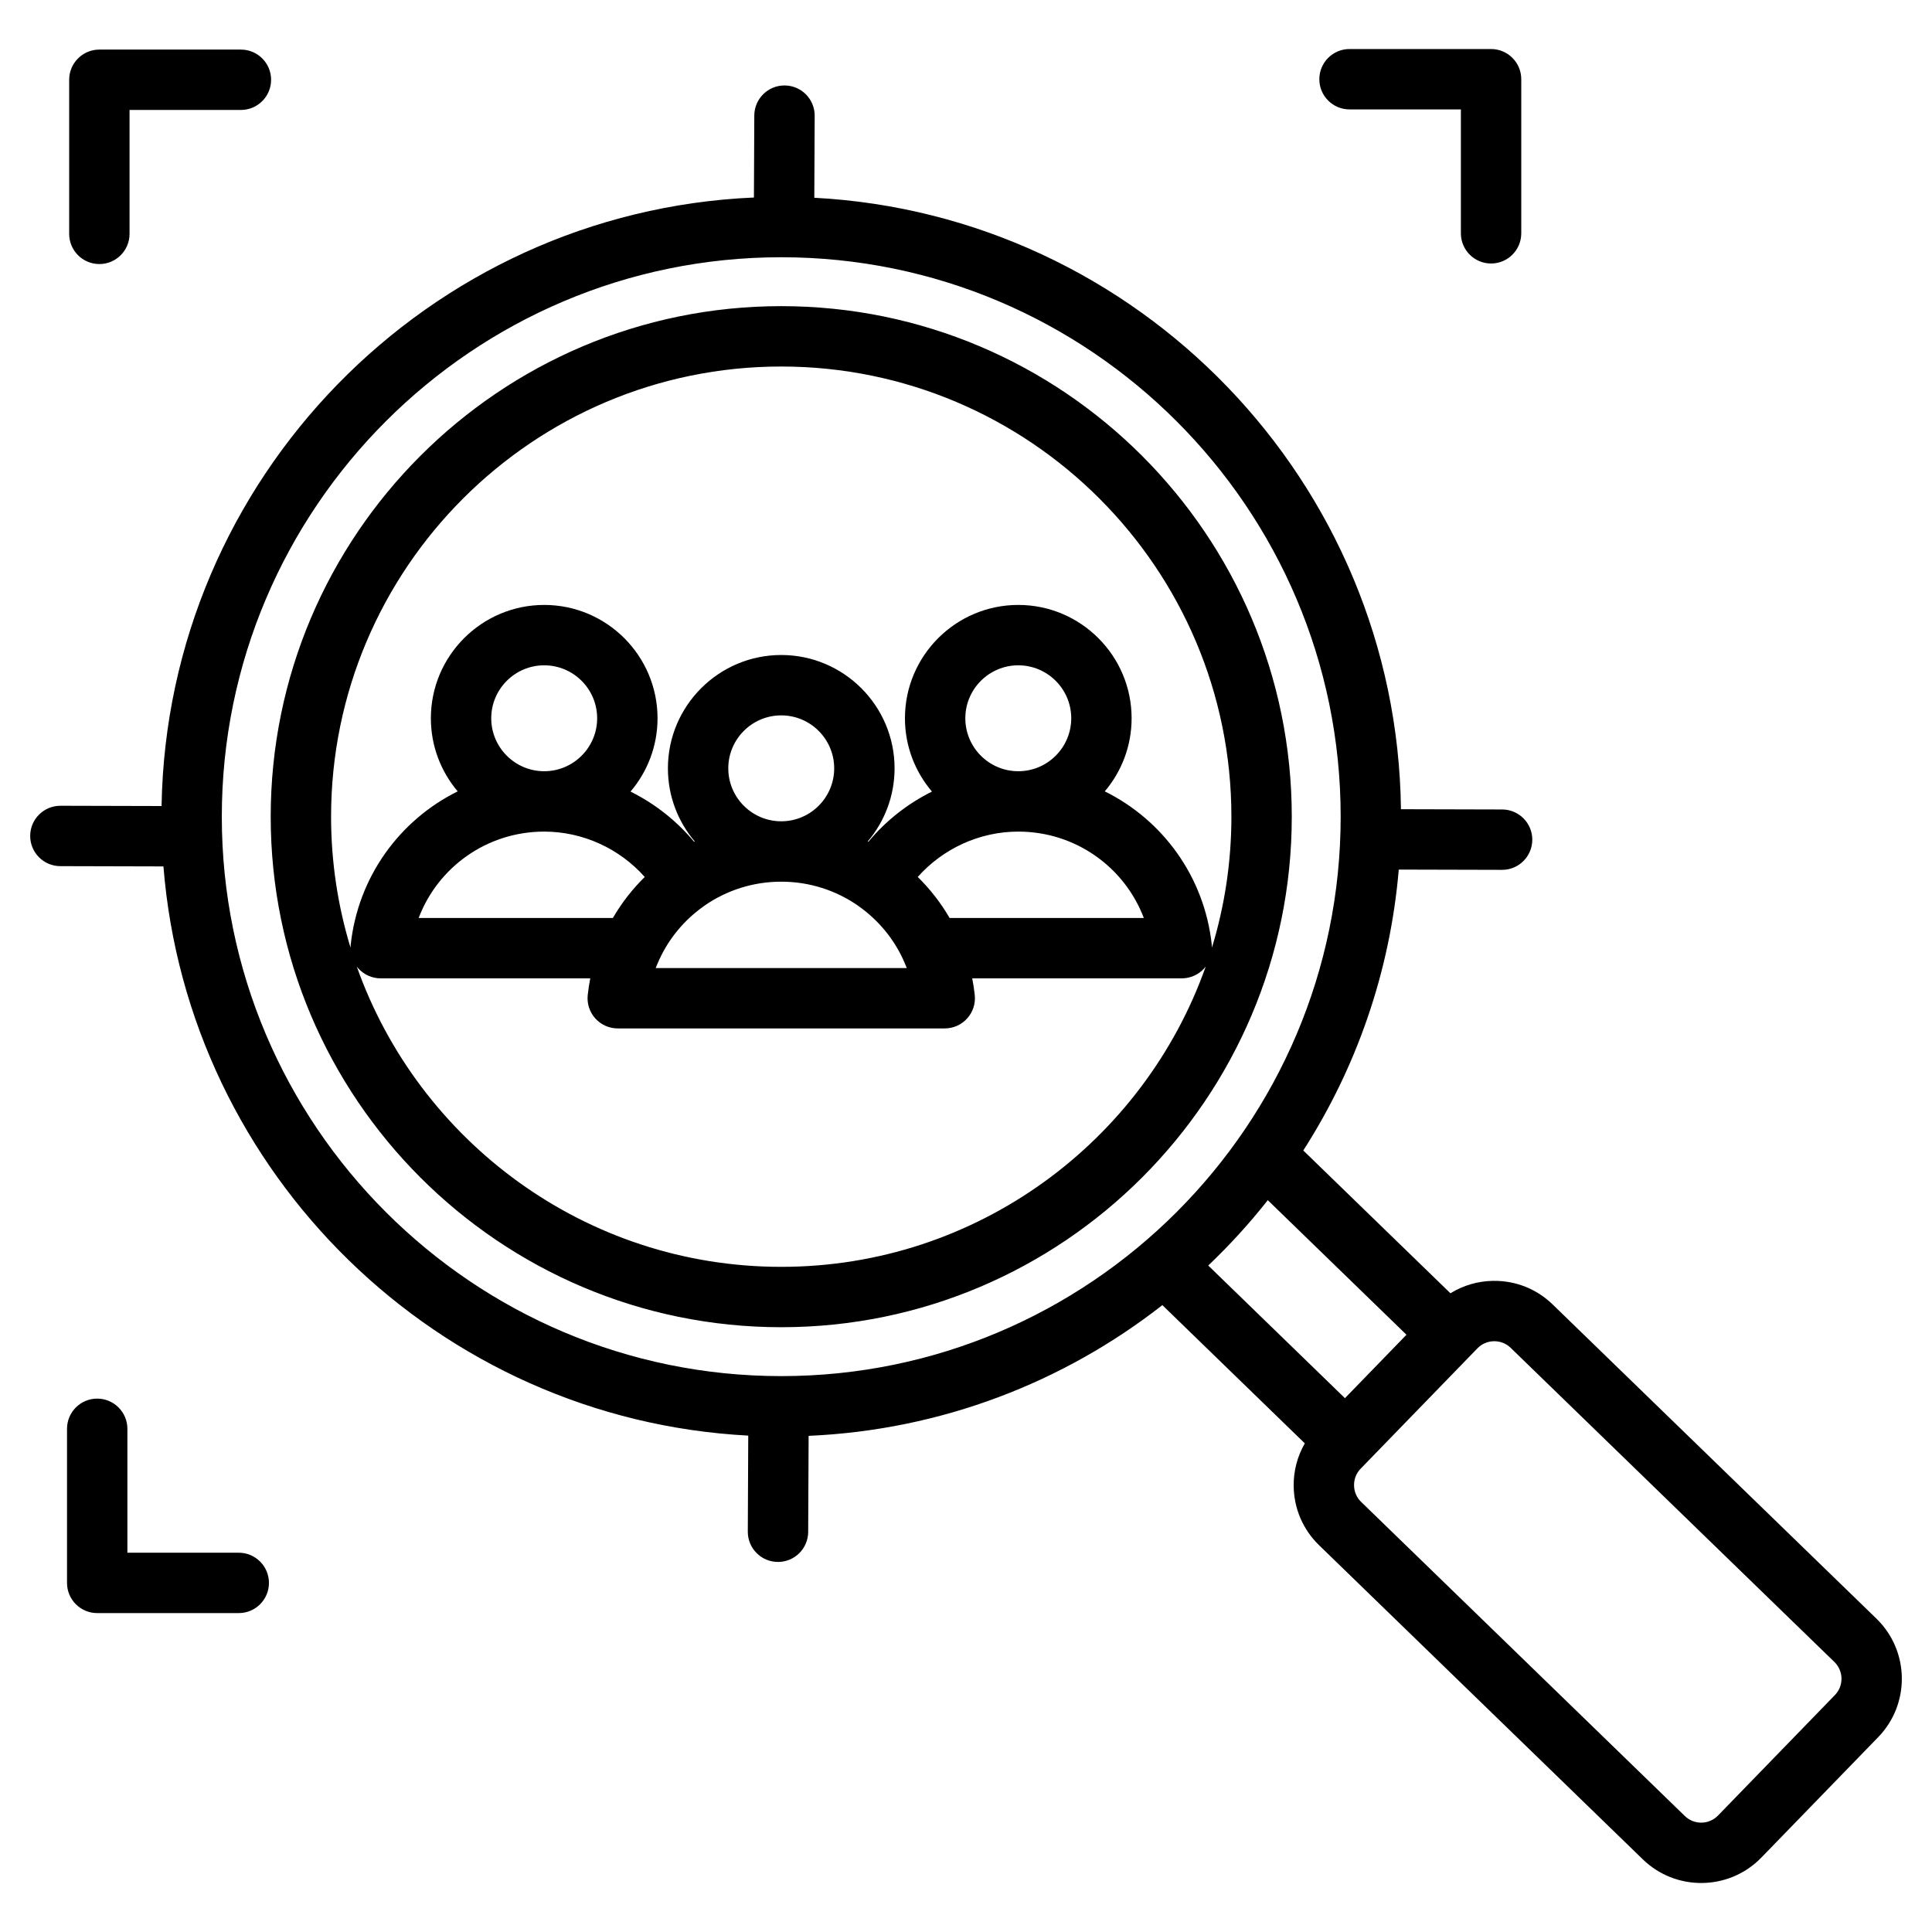
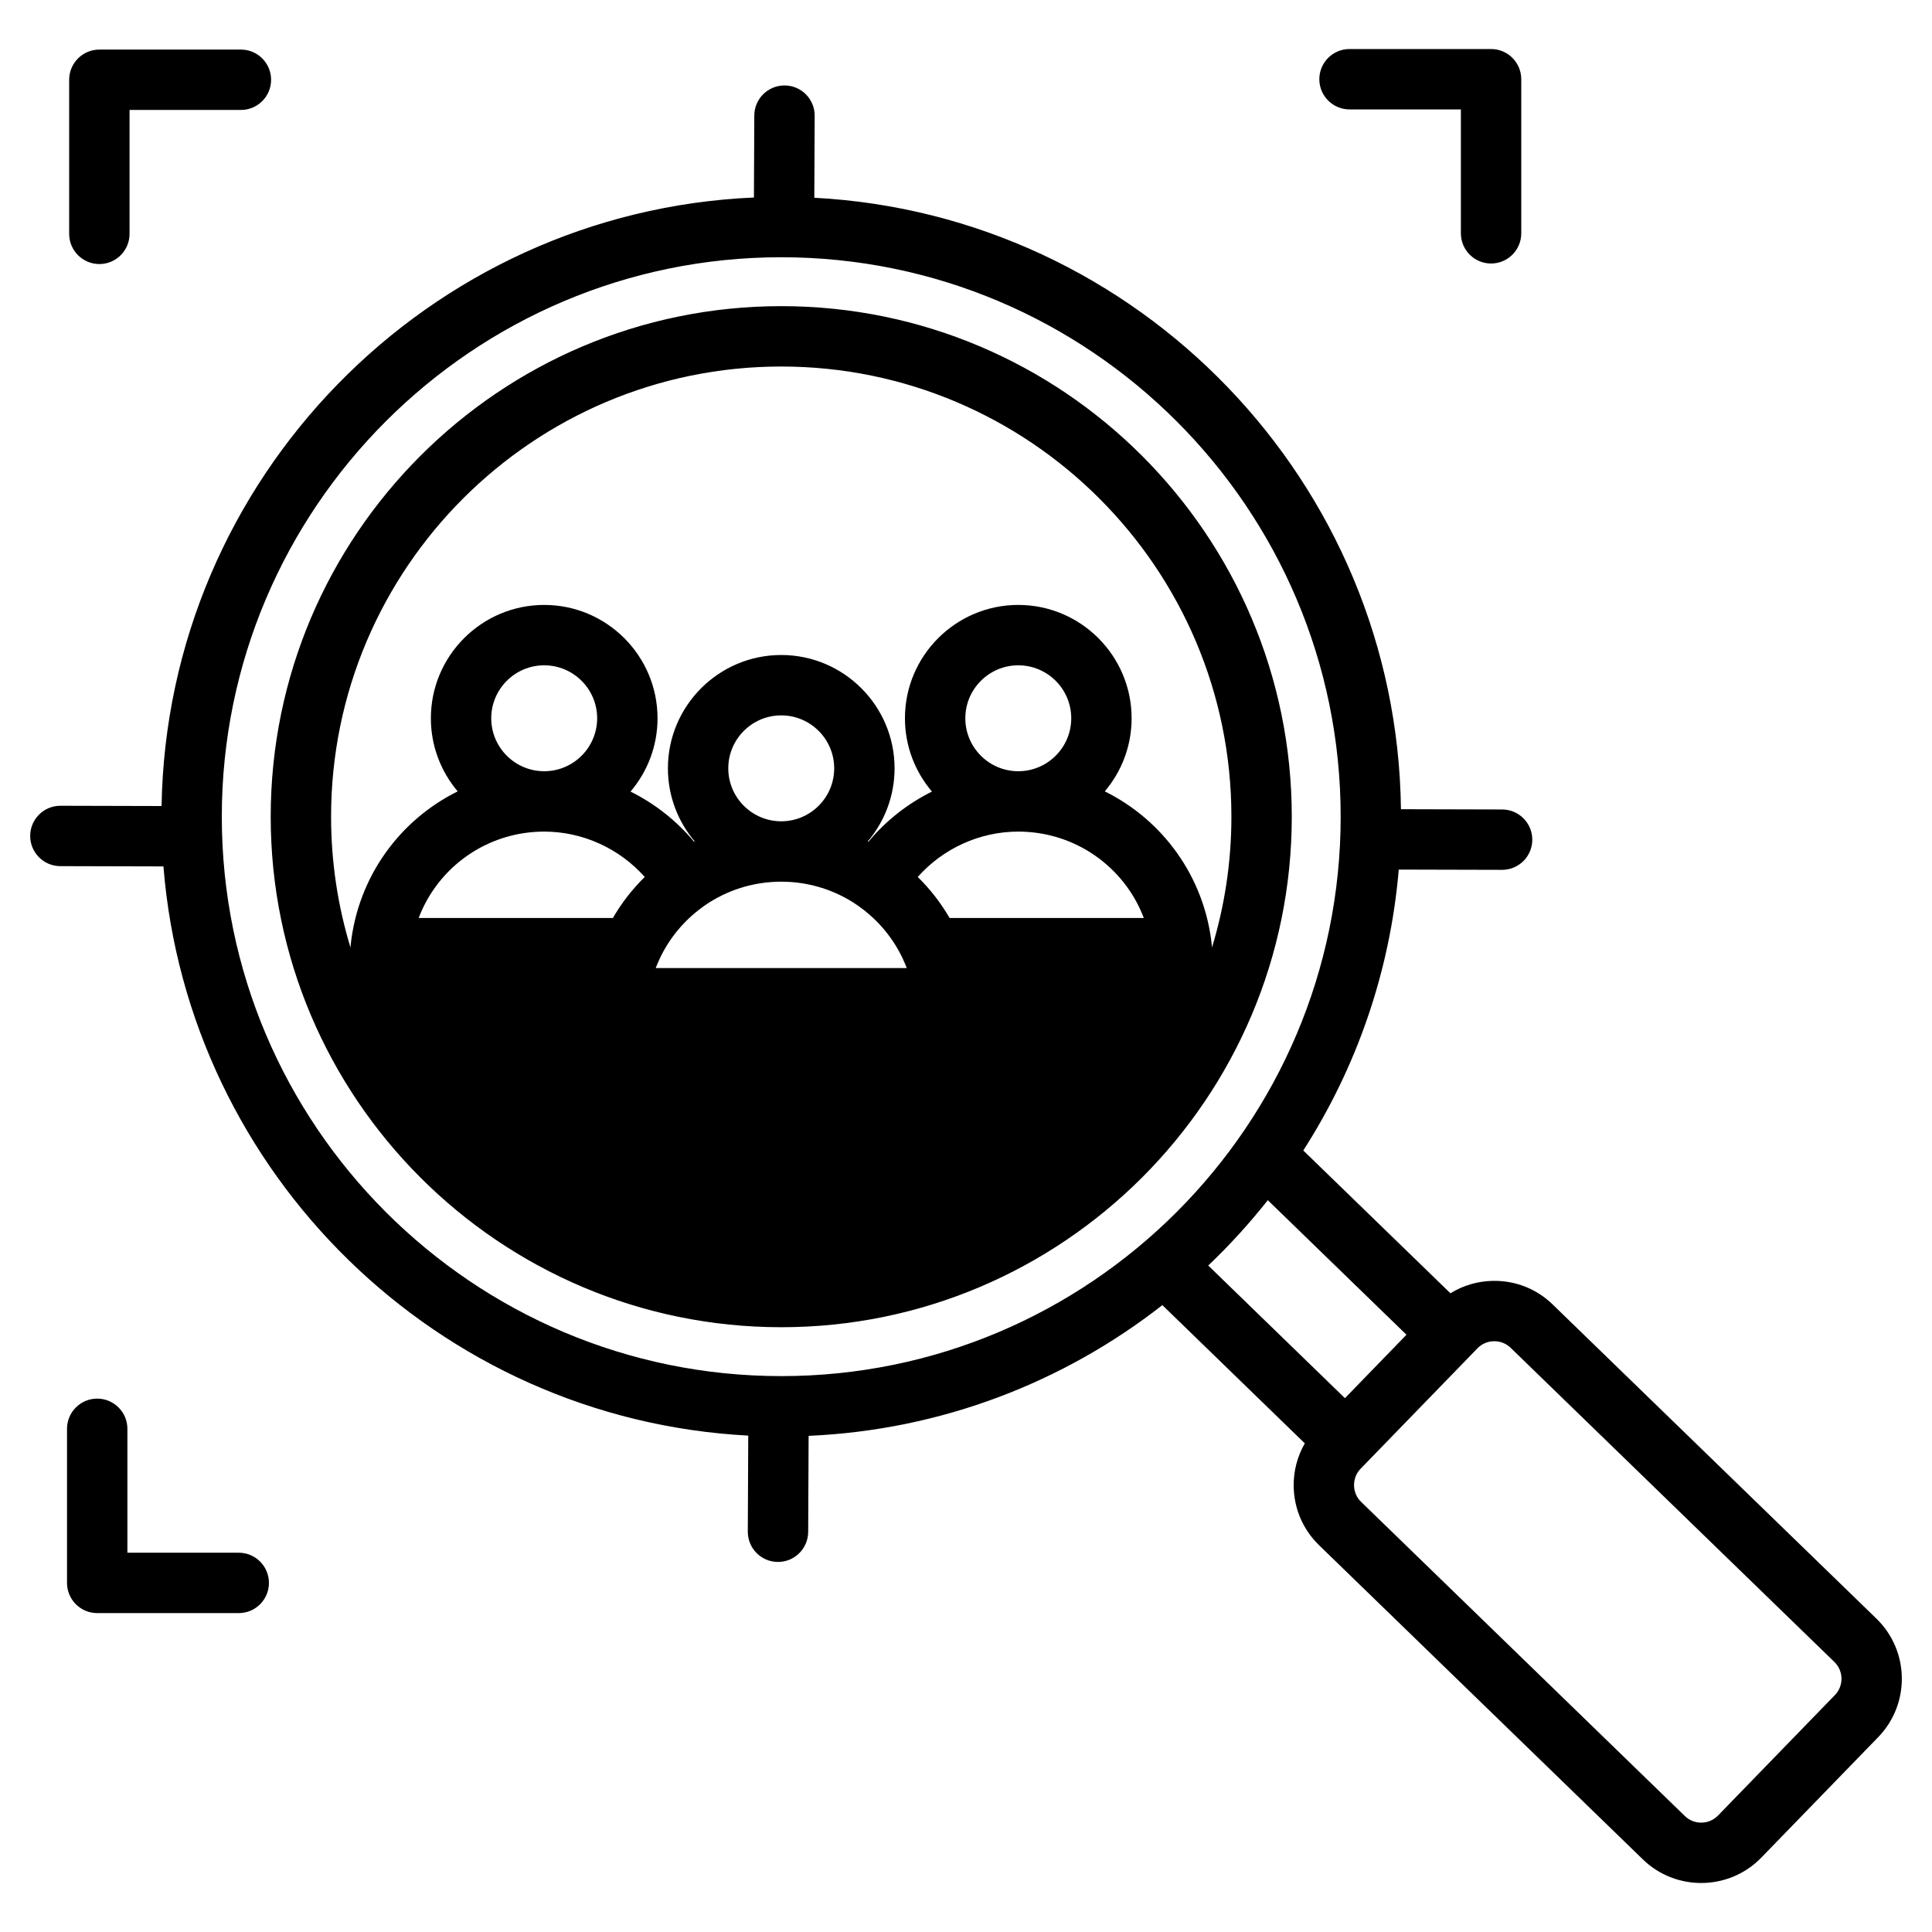
<svg xmlns="http://www.w3.org/2000/svg" id="Layer_1" enable-background="new 0 0 512 512" viewBox="0 0 512 512">
-   <path d="m497.275 428.956-85.808-83.265c-4.244-4.12-9.807-6.337-15.798-6.251-4.064.061-7.928 1.22-11.29 3.29l-38.997-37.842c14.015-21.842 22.99-47.206 25.304-74.439l27.367.07h.021c4.408 0 7.987-3.568 7.999-7.979.012-4.418-3.562-8.009-7.979-8.021l-26.829-.069c-1.03-86.731-69.607-157.508-155.467-162.043l.1-21.725c.021-4.419-3.545-8.017-7.963-8.037-.013 0-.025 0-.038 0-4.4 0-7.979 3.558-7.999 7.963l-.1 21.733c-86.291 3.762-155.508 74.409-156.981 161.265l-26.796-.069c-.007 0-.014 0-.021 0-4.408 0-7.987 3.568-7.999 7.979-.012 4.418 3.562 8.009 7.979 8.021l27.332.07c6.506 81.556 72.839 146.513 154.981 150.843l-.117 25.444c-.021 4.419 3.545 8.017 7.963 8.037h.038c4.4 0 7.979-3.558 7.999-7.963l.117-25.454c35.248-1.54 67.647-14.235 93.745-34.643l37.75 36.632c-1.968 3.423-3.01 7.319-2.95 11.382.089 5.943 2.477 11.484 6.722 15.604l85.81 83.264c4.307 4.18 9.887 6.259 15.461 6.259 5.798 0 11.591-2.25 15.938-6.729l30.98-31.928c8.524-8.787 8.313-22.872-.474-31.399zm-438.494-212.527c0-81.749 66.507-148.256 148.256-148.256 81.747 0 148.254 66.507 148.254 148.256 0 81.748-66.507 148.255-148.254 148.255-81.749 0-148.256-66.507-148.256-148.255zm277.202 101.633 36.749 35.66-16.308 16.807-36.226-35.152c5.66-5.388 10.936-11.175 15.785-17.315zm150.283 131.15-30.98 31.928c-2.381 2.455-6.319 2.516-8.774.131l-85.81-83.264c-1.178-1.144-1.84-2.691-1.865-4.36-.024-1.669.591-3.237 1.734-4.415l30.98-31.928c1.143-1.178 2.691-1.84 4.359-1.865.033 0 .065-.001.099-.001 1.632 0 3.161.614 4.316 1.735l85.808 83.265c2.455 2.383 2.514 6.319.133 8.774zm-143.932-232.783c0-74.604-60.694-135.298-135.297-135.298-74.604 0-135.298 60.694-135.298 135.298s60.694 135.298 135.298 135.298c74.603 0 135.297-60.695 135.297-135.298zm-135.297-119.298c65.78 0 119.297 53.517 119.297 119.298 0 12.068-1.808 23.721-5.156 34.709-.004-.238-.013-.477-.039-.716-1.936-18.088-13.011-33.109-28.358-40.701 4.43-5.234 7.109-11.995 7.109-19.374 0-16.561-13.474-30.034-30.034-30.034-16.562 0-30.035 13.474-30.035 30.034 0 7.405 2.699 14.188 7.158 19.43-6.434 3.193-12.196 7.71-16.843 13.297-.058-.029-.116-.057-.174-.085 4.43-5.234 7.109-11.995 7.109-19.372 0-16.562-13.474-30.035-30.034-30.035s-30.034 13.474-30.034 30.035c0 7.378 2.679 14.138 7.109 19.373-.058.028-.116.056-.174.085-4.647-5.587-10.409-10.104-16.843-13.297 4.459-5.242 7.158-12.025 7.158-19.43 0-16.561-13.474-30.034-30.034-30.034-16.562 0-30.035 13.474-30.035 30.034 0 7.378 2.679 14.139 7.109 19.374-15.348 7.592-26.423 22.613-28.358 40.702-.025.239-.035.477-.039.715-3.348-10.988-5.156-22.641-5.156-34.709-.001-65.783 53.516-119.299 119.297-119.299zm33.267 159.412h-66.534c.261-.688.556-1.358.856-2.024.04-.088.077-.177.113-.266 2.582-5.59 6.562-10.351 11.475-13.89.178-.121.351-.248.517-.381 5.774-4.003 12.782-6.33 20.306-6.33 7.527 0 14.537 2.329 20.312 6.334.161.129.328.252.501.37 4.915 3.538 8.899 8.3 11.482 13.891.038.094.078.188.119.281.299.662.593 1.329.853 2.015zm-110.121-66.195c0-7.738 6.296-14.034 14.035-14.034 7.738 0 14.034 6.296 14.034 14.034 0 7.739-6.296 14.035-14.034 14.035-7.739 0-14.035-6.296-14.035-14.035zm14.035 30.035c10.233 0 19.949 4.487 26.643 12.021-3.271 3.212-6.116 6.865-8.442 10.87l-51.468.001c5.12-13.516 18.155-22.892 33.267-22.892zm48.784-16.766c0-7.739 6.296-14.035 14.034-14.035s14.034 6.296 14.034 14.035c0 7.738-6.296 14.034-14.034 14.034s-14.034-6.296-14.034-14.034zm50.21 28.786c6.694-7.533 16.409-12.021 26.643-12.021 15.111 0 28.146 9.376 33.268 22.891l-51.468.001c-2.326-4.005-5.171-7.659-8.443-10.871zm26.644-28.02c-7.739 0-14.035-6.296-14.035-14.035 0-7.738 6.296-14.034 14.035-14.034 7.738 0 14.034 6.296 14.034 14.034.001 7.739-6.295 14.035-14.034 14.035zm-175.316 51.746c.128.167.255.335.397.493 1.518 1.688 3.681 2.652 5.95 2.652l55.538-.001c-.282 1.451-.512 2.922-.672 4.418-.242 2.257.486 4.511 2.004 6.199s3.681 2.652 5.95 2.652h86.659c2.27 0 4.433-.964 5.95-2.652s2.246-3.942 2.004-6.199c-.16-1.495-.39-2.966-.672-4.417l55.538-.001c2.27 0 4.433-.965 5.95-2.652.142-.158.271-.326.398-.493-16.395 46.323-60.63 79.599-112.497 79.599-51.868 0-96.102-33.276-112.497-79.598zm-76.209-194.152v-40.837c0-4.418 3.582-8 8-8h37.514c4.418 0 8 3.582 8 8s-3.582 8-8 8h-29.514v32.837c0 4.418-3.582 8-8 8s-8-3.582-8-8zm331.305-40.983c0-4.418 3.582-8 8-8h37.514c4.418 0 8 3.582 8 8v40.838c0 4.418-3.582 8-8 8s-8-3.582-8-8v-32.838h-29.514c-4.418 0-8-3.582-8-8zm-278.363 398.493c0 4.418-3.582 8-8 8h-37.513c-4.418 0-8-3.582-8-8v-40.838c0-4.418 3.582-8 8-8s8 3.582 8 8v32.838h29.514c4.417 0 7.999 3.582 7.999 8z" />
+   <path d="m497.275 428.956-85.808-83.265c-4.244-4.12-9.807-6.337-15.798-6.251-4.064.061-7.928 1.22-11.29 3.29l-38.997-37.842c14.015-21.842 22.99-47.206 25.304-74.439l27.367.07h.021c4.408 0 7.987-3.568 7.999-7.979.012-4.418-3.562-8.009-7.979-8.021l-26.829-.069c-1.03-86.731-69.607-157.508-155.467-162.043l.1-21.725c.021-4.419-3.545-8.017-7.963-8.037-.013 0-.025 0-.038 0-4.4 0-7.979 3.558-7.999 7.963l-.1 21.733c-86.291 3.762-155.508 74.409-156.981 161.265l-26.796-.069c-.007 0-.014 0-.021 0-4.408 0-7.987 3.568-7.999 7.979-.012 4.418 3.562 8.009 7.979 8.021l27.332.07c6.506 81.556 72.839 146.513 154.981 150.843l-.117 25.444c-.021 4.419 3.545 8.017 7.963 8.037h.038c4.4 0 7.979-3.558 7.999-7.963l.117-25.454c35.248-1.54 67.647-14.235 93.745-34.643l37.75 36.632c-1.968 3.423-3.01 7.319-2.95 11.382.089 5.943 2.477 11.484 6.722 15.604l85.81 83.264c4.307 4.18 9.887 6.259 15.461 6.259 5.798 0 11.591-2.25 15.938-6.729l30.98-31.928c8.524-8.787 8.313-22.872-.474-31.399zm-438.494-212.527c0-81.749 66.507-148.256 148.256-148.256 81.747 0 148.254 66.507 148.254 148.256 0 81.748-66.507 148.255-148.254 148.255-81.749 0-148.256-66.507-148.256-148.255zm277.202 101.633 36.749 35.66-16.308 16.807-36.226-35.152c5.66-5.388 10.936-11.175 15.785-17.315zm150.283 131.15-30.98 31.928c-2.381 2.455-6.319 2.516-8.774.131l-85.81-83.264c-1.178-1.144-1.84-2.691-1.865-4.36-.024-1.669.591-3.237 1.734-4.415l30.98-31.928c1.143-1.178 2.691-1.84 4.359-1.865.033 0 .065-.001.099-.001 1.632 0 3.161.614 4.316 1.735l85.808 83.265c2.455 2.383 2.514 6.319.133 8.774zm-143.932-232.783c0-74.604-60.694-135.298-135.297-135.298-74.604 0-135.298 60.694-135.298 135.298s60.694 135.298 135.298 135.298c74.603 0 135.297-60.695 135.297-135.298zm-135.297-119.298c65.78 0 119.297 53.517 119.297 119.298 0 12.068-1.808 23.721-5.156 34.709-.004-.238-.013-.477-.039-.716-1.936-18.088-13.011-33.109-28.358-40.701 4.43-5.234 7.109-11.995 7.109-19.374 0-16.561-13.474-30.034-30.034-30.034-16.562 0-30.035 13.474-30.035 30.034 0 7.405 2.699 14.188 7.158 19.43-6.434 3.193-12.196 7.71-16.843 13.297-.058-.029-.116-.057-.174-.085 4.43-5.234 7.109-11.995 7.109-19.372 0-16.562-13.474-30.035-30.034-30.035s-30.034 13.474-30.034 30.035c0 7.378 2.679 14.138 7.109 19.373-.058.028-.116.056-.174.085-4.647-5.587-10.409-10.104-16.843-13.297 4.459-5.242 7.158-12.025 7.158-19.43 0-16.561-13.474-30.034-30.034-30.034-16.562 0-30.035 13.474-30.035 30.034 0 7.378 2.679 14.139 7.109 19.374-15.348 7.592-26.423 22.613-28.358 40.702-.025.239-.035.477-.039.715-3.348-10.988-5.156-22.641-5.156-34.709-.001-65.783 53.516-119.299 119.297-119.299zm33.267 159.412h-66.534c.261-.688.556-1.358.856-2.024.04-.088.077-.177.113-.266 2.582-5.59 6.562-10.351 11.475-13.89.178-.121.351-.248.517-.381 5.774-4.003 12.782-6.33 20.306-6.33 7.527 0 14.537 2.329 20.312 6.334.161.129.328.252.501.37 4.915 3.538 8.899 8.3 11.482 13.891.038.094.078.188.119.281.299.662.593 1.329.853 2.015zm-110.121-66.195c0-7.738 6.296-14.034 14.035-14.034 7.738 0 14.034 6.296 14.034 14.034 0 7.739-6.296 14.035-14.034 14.035-7.739 0-14.035-6.296-14.035-14.035zm14.035 30.035c10.233 0 19.949 4.487 26.643 12.021-3.271 3.212-6.116 6.865-8.442 10.87l-51.468.001c5.12-13.516 18.155-22.892 33.267-22.892zm48.784-16.766c0-7.739 6.296-14.035 14.034-14.035s14.034 6.296 14.034 14.035c0 7.738-6.296 14.034-14.034 14.034s-14.034-6.296-14.034-14.034zm50.21 28.786c6.694-7.533 16.409-12.021 26.643-12.021 15.111 0 28.146 9.376 33.268 22.891l-51.468.001c-2.326-4.005-5.171-7.659-8.443-10.871zm26.644-28.02c-7.739 0-14.035-6.296-14.035-14.035 0-7.738 6.296-14.034 14.035-14.034 7.738 0 14.034 6.296 14.034 14.034.001 7.739-6.295 14.035-14.034 14.035zm-175.316 51.746c.128.167.255.335.397.493 1.518 1.688 3.681 2.652 5.95 2.652l55.538-.001c-.282 1.451-.512 2.922-.672 4.418-.242 2.257.486 4.511 2.004 6.199s3.681 2.652 5.95 2.652h86.659c2.27 0 4.433-.964 5.95-2.652s2.246-3.942 2.004-6.199c-.16-1.495-.39-2.966-.672-4.417l55.538-.001zm-76.209-194.152v-40.837c0-4.418 3.582-8 8-8h37.514c4.418 0 8 3.582 8 8s-3.582 8-8 8h-29.514v32.837c0 4.418-3.582 8-8 8s-8-3.582-8-8zm331.305-40.983c0-4.418 3.582-8 8-8h37.514c4.418 0 8 3.582 8 8v40.838c0 4.418-3.582 8-8 8s-8-3.582-8-8v-32.838h-29.514c-4.418 0-8-3.582-8-8zm-278.363 398.493c0 4.418-3.582 8-8 8h-37.513c-4.418 0-8-3.582-8-8v-40.838c0-4.418 3.582-8 8-8s8 3.582 8 8v32.838h29.514c4.417 0 7.999 3.582 7.999 8z" />
</svg>